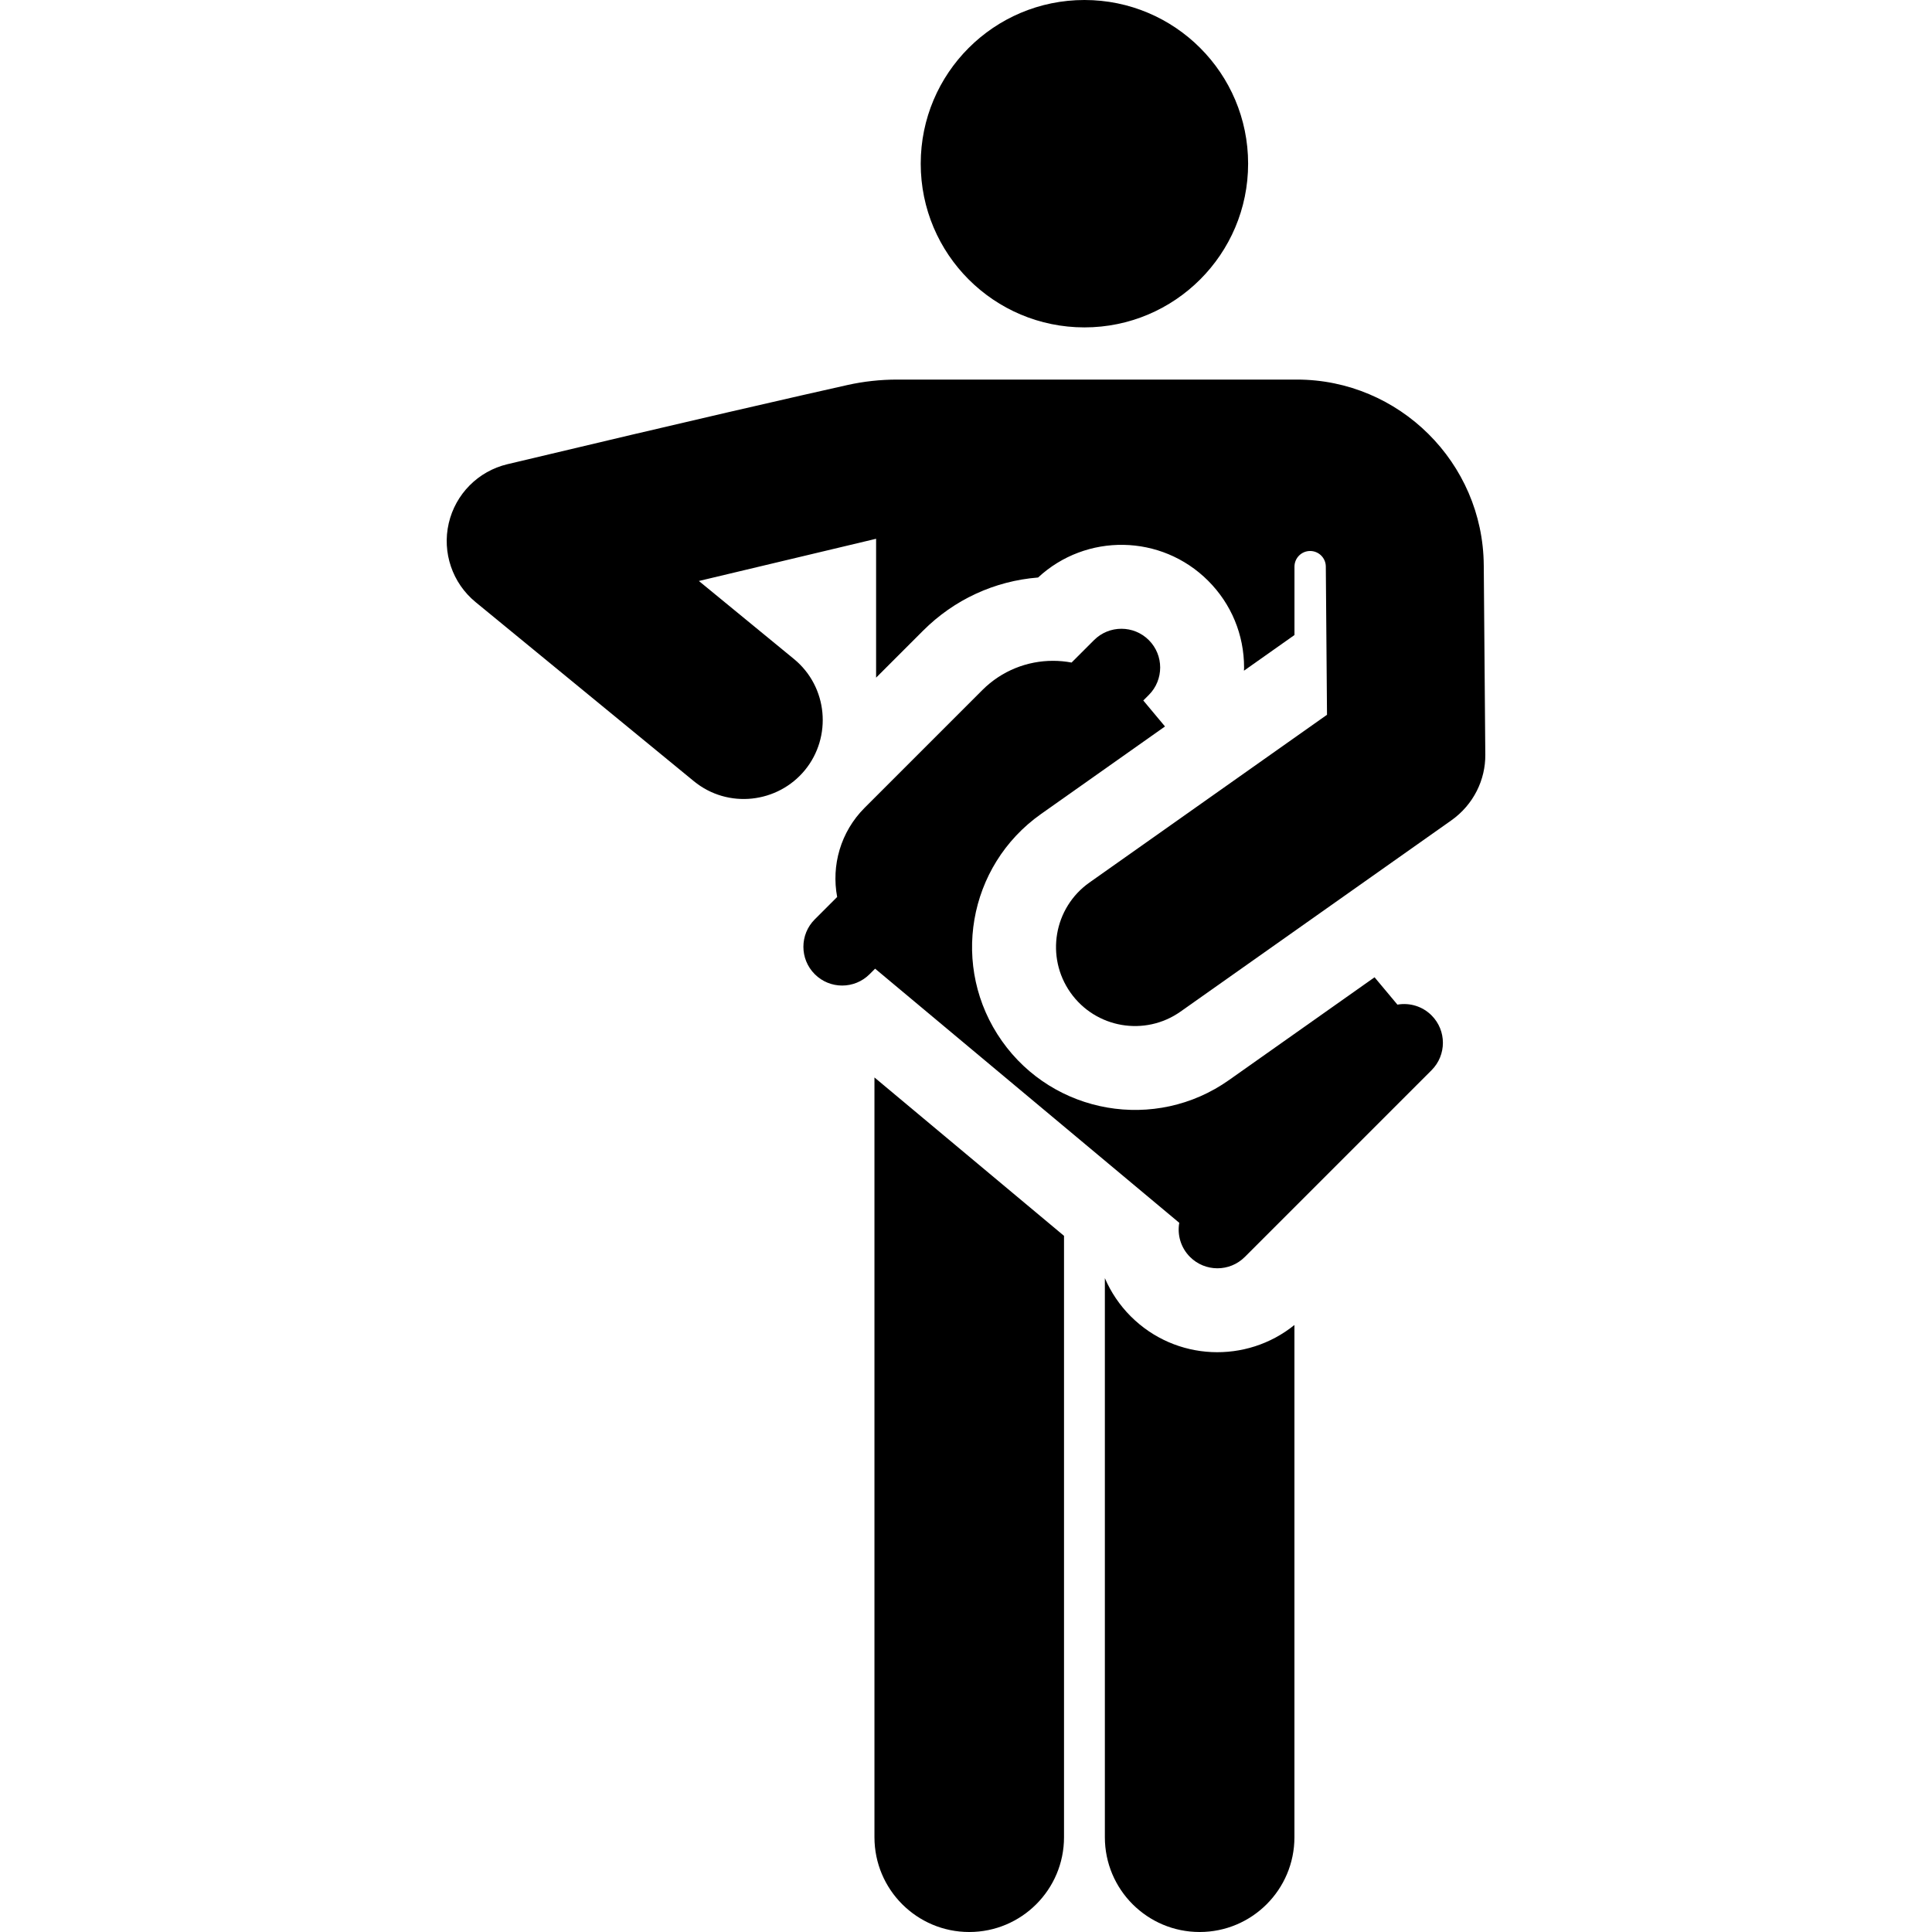
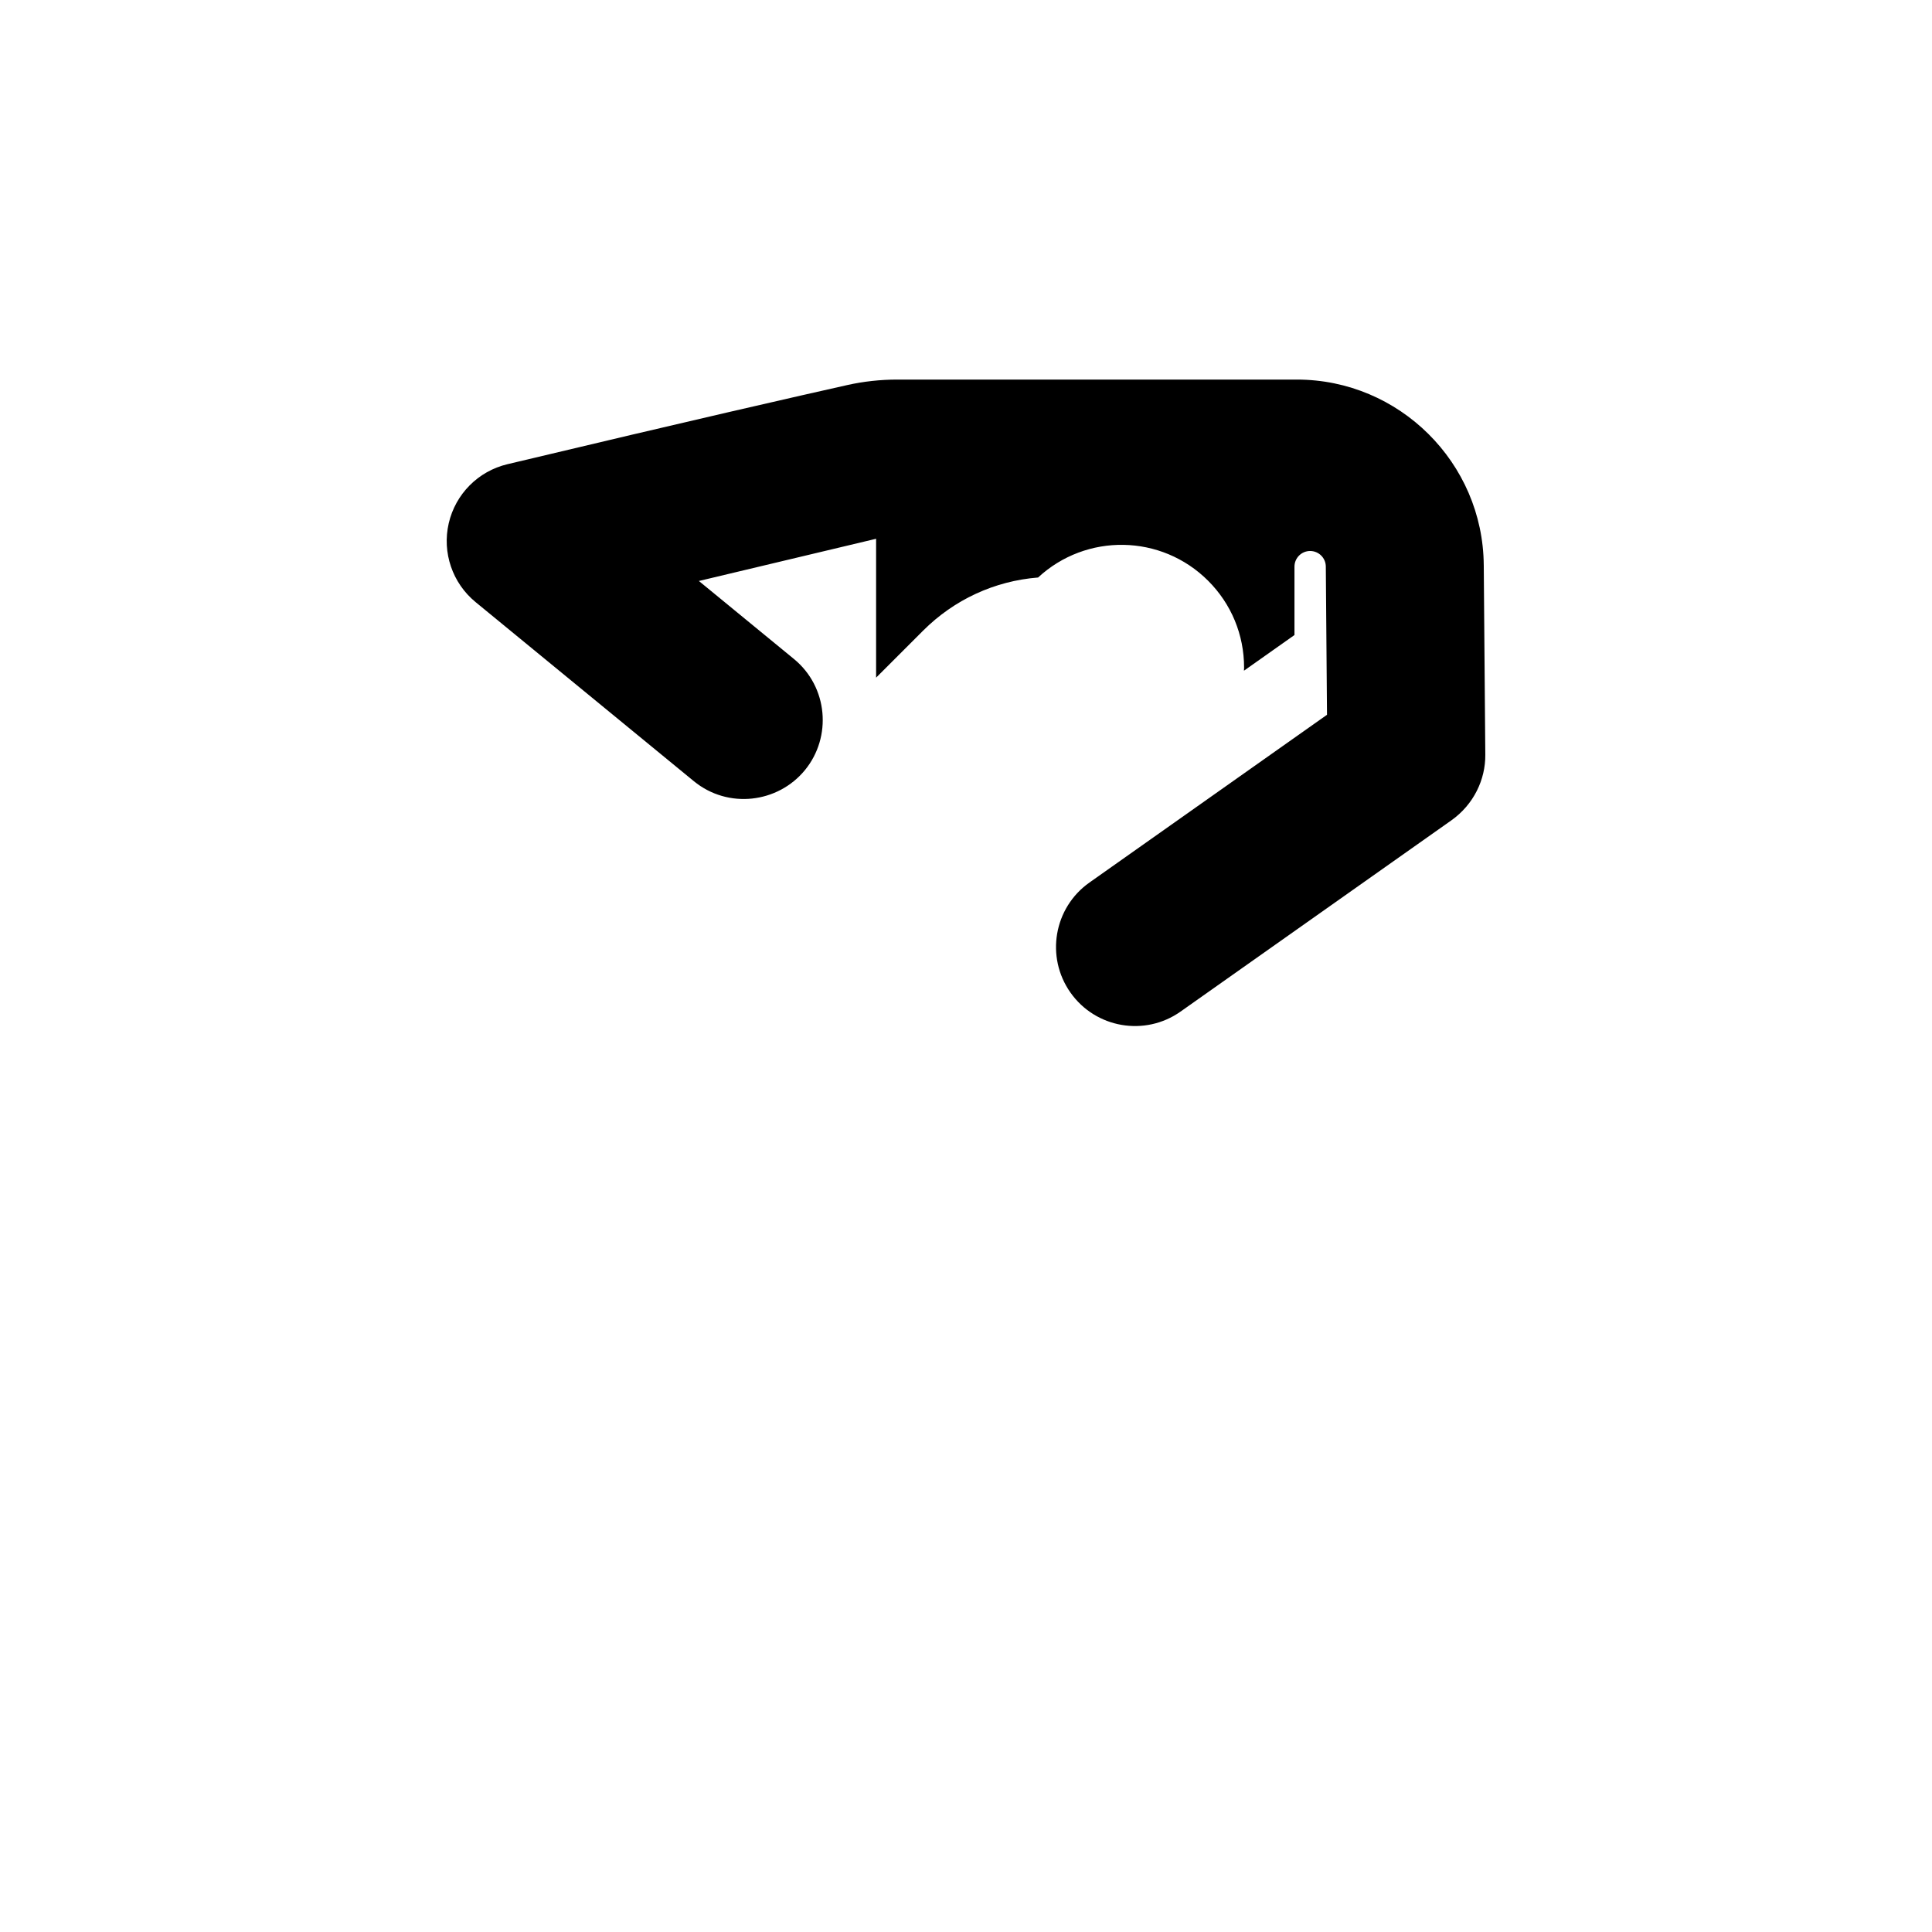
<svg xmlns="http://www.w3.org/2000/svg" version="1.1" id="Capa_1" x="0px" y="0px" viewBox="0 0 460.528 460.528" style="enable-background:new 0 0 460.528 460.528;" xml:space="preserve">
  <g id="XMLID_89_">
-     <path id="XMLID_90_" d="M269.518,313.756c-2.645-2.645-4.71-5.74-6.154-9.087v133.266c0,12.477,10.115,22.593,22.593,22.593   c12.478,0,22.593-10.115,22.593-22.593v-122.1C297.179,325.042,280.303,324.539,269.518,313.756z" />
-     <path id="XMLID_841_" d="M208.835,257.16l-0.393-0.328v181.104c0,12.477,10.115,22.593,22.593,22.593   c12.478,0,22.593-10.115,22.593-22.593V294.586C218.142,264.937,227.015,272.351,208.835,257.16z" />
-     <circle id="XMLID_843_" cx="258.492" cy="39.02" r="39.02" />
-     <path id="XMLID_844_" d="M333.101,239.473l-5.449-6.521l-34.709,24.51c-17.544,12.391-41.774,8.157-54.113-9.318   c-12.381-17.529-8.212-41.734,9.32-54.114l29.547-20.865l-5.173-6.191l1.318-1.318c3.605-3.605,3.61-9.464,0.005-13.069   c-3.612-3.612-9.465-3.609-13.074,0l-5.344,5.344c-1.463-0.275-2.947-0.413-4.431-0.413c-6.096,0-12.19,2.324-16.841,6.975   l-28.043,28.043c-5.783,5.783-7.968,13.798-6.561,21.271l-5.343,5.343c-3.605,3.605-3.611,9.454,0.005,13.07   c3.605,3.605,9.459,3.605,13.065-0.001l1.318-1.318l72.499,60.577c-0.502,2.867,0.35,5.923,2.564,8.138   c3.591,3.591,9.439,3.625,13.07-0.005l44.508-44.508c3.605-3.605,3.605-9.46,0-13.065   C339.081,239.879,336.048,238.958,333.101,239.473z" />
    <path id="XMLID_845_" d="M353.773,145.996L353.773,145.996l-0.09-11.186v-0.001l-0.001-0.057c0-0.015-0.002-0.03-0.003-0.045   c-0.178-24.398-20.141-44.229-44.551-44.229c-9.988,0-75.076,0-95.293,0c-3.955,0-8.005,0.441-11.865,1.305   c-10.916,2.443-37.261,8.426-81.024,18.87c-6.958,1.657-12.376,7.114-13.983,14.084c-1.607,6.97,0.873,14.248,6.403,18.785   l52,42.667c8.182,6.715,20.048,5.247,26.497-2.612c6.479-7.897,5.513-19.831-2.612-26.497l-22.659-18.593l42.242-10.062v33.104   l11.181-11.181c7.432-7.433,17.066-11.866,27.432-12.692c11.447-10.611,29.354-10.401,40.542,0.786   c5.524,5.524,8.564,12.871,8.56,20.688c0,0.249-0.025,0.495-0.031,0.743l12.042-8.503v-16.296c0-2.059,1.666-3.73,3.725-3.735   c2.059-0.006,3.735,1.656,3.746,3.716l0,0c0.161,20.032,0.123,15.372,0.284,35.324l-56.627,39.988   c-8.494,5.998-10.518,17.746-4.52,26.239c6,8.497,17.749,10.516,26.239,4.52l64.444-45.507c0.02-0.013,0.038-0.027,0.058-0.041   c5.406-3.811,8.187-9.793,8.139-15.651L353.773,145.996z" />
  </g>
  <g>
</g>
  <g>
</g>
  <g>
</g>
  <g>
</g>
  <g>
</g>
  <g>
</g>
  <g>
</g>
  <g>
</g>
  <g>
</g>
  <g>
</g>
  <g>
</g>
  <g>
</g>
  <g>
</g>
  <g>
</g>
  <g>
</g>
</svg>